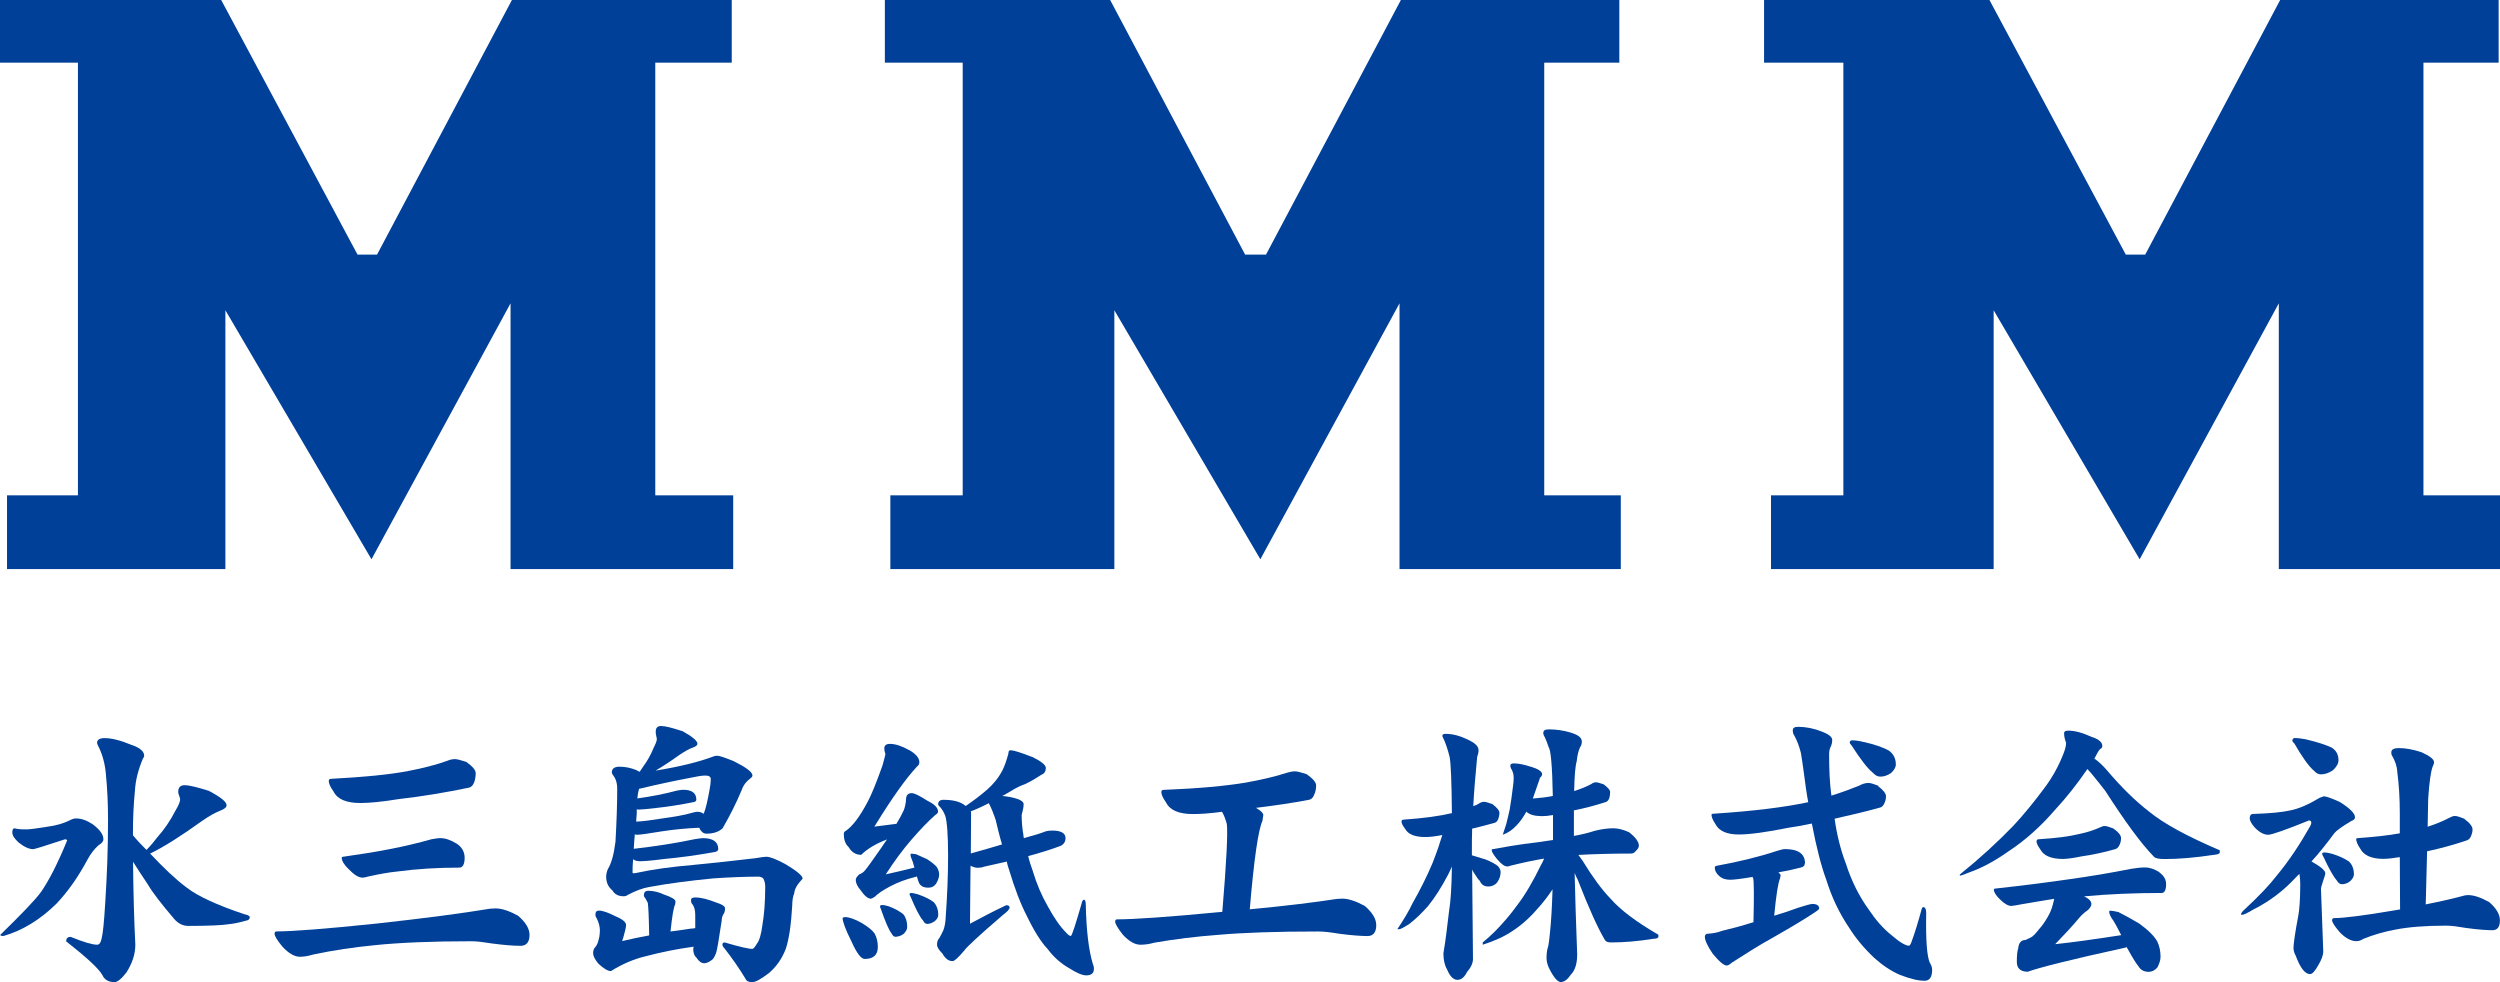
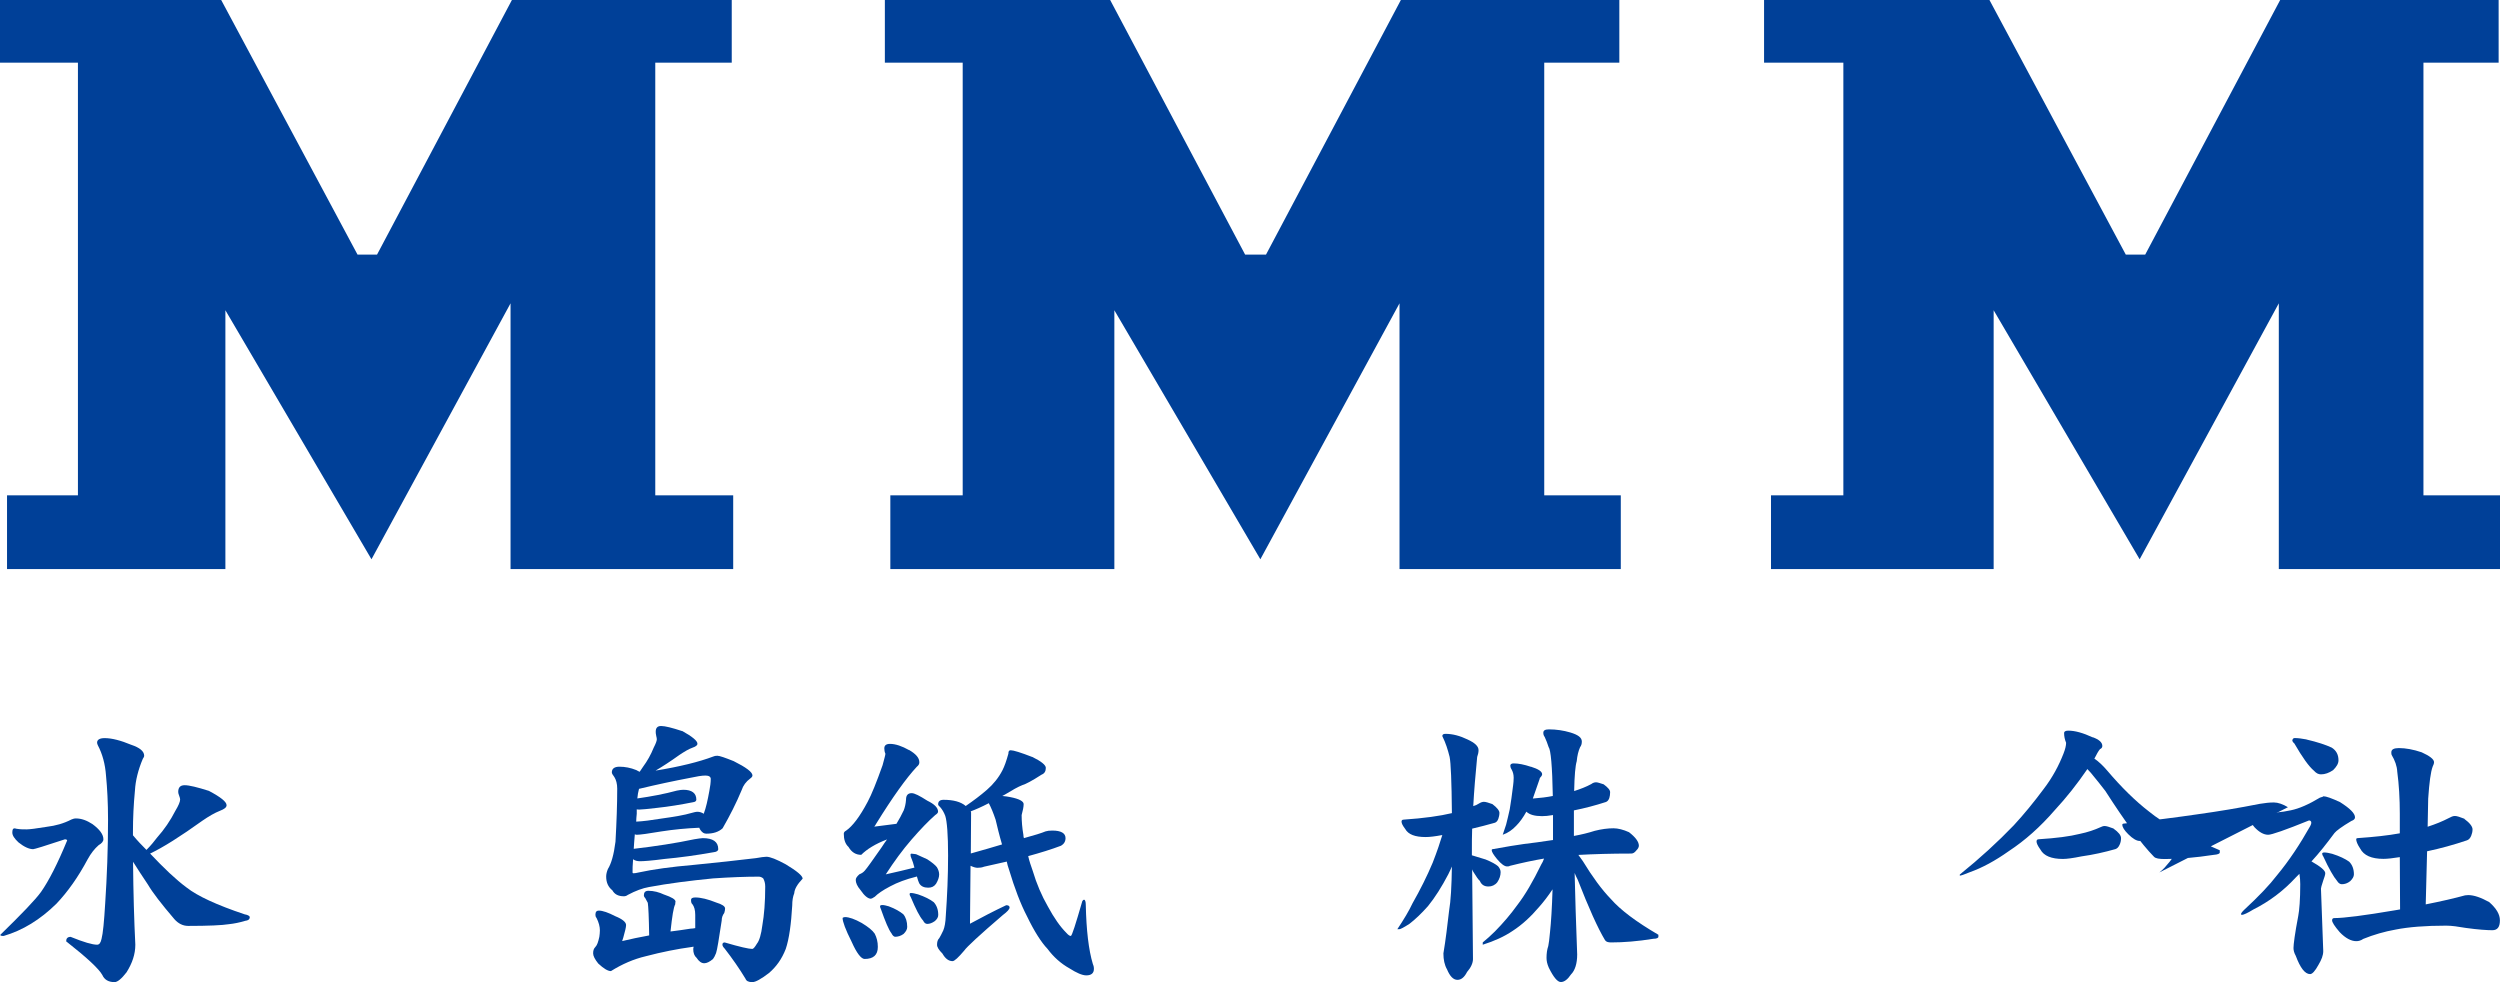
<svg xmlns="http://www.w3.org/2000/svg" id="_レイヤー_2" data-name="レイヤー 2" viewBox="0 0 273.97 107.62">
  <defs>
    <style>
      .cls-1 {
        fill: #004098;
      }
    </style>
  </defs>
  <g id="_レイヤー_1-2" data-name="レイヤー 1">
    <g>
      <g>
        <path class="cls-1" d="M1.87,90.83c.34.06.68.06,1.05.06.31,0,1.05-.09,2.19-.28.99-.12,1.88-.37,2.71-.8.15-.06.31-.12.49-.12.62,0,1.2.22,1.82.62.8.59,1.2,1.14,1.2,1.66,0,.25-.19.46-.52.65-.46.4-.86.92-1.2,1.54-1.05,1.97-2.19,3.57-3.42,4.87-1.79,1.76-3.7,2.93-5.79,3.54-.25,0-.37-.03-.37-.12,2.34-2.28,3.85-3.85,4.47-4.71.86-1.23,1.82-3.11,2.86-5.64,0-.06-.09-.12-.25-.12-2.22.74-3.36,1.08-3.48,1.08-.43,0-.99-.25-1.6-.74-.46-.43-.68-.77-.68-1.08s.06-.46.25-.46c.06,0,.15.03.28.06ZM14.38,81.62c.93.31,1.42.71,1.42,1.2,0,.09-.06.22-.15.34-.52,1.23-.8,2.4-.86,3.45-.15,1.54-.22,3.05-.22,4.53v.4c.49.59.99,1.11,1.48,1.6.49-.49.86-.95,1.17-1.36.77-.86,1.45-1.85,2-2.93.34-.56.52-.99.52-1.23,0-.09-.03-.22-.09-.37-.09-.22-.12-.37-.12-.46,0-.49.22-.74.71-.74s1.39.22,2.65.62c1.29.68,1.94,1.2,1.94,1.57,0,.25-.25.43-.74.62-.56.22-1.2.59-1.91,1.08-2.4,1.72-4.31,2.93-5.73,3.6,1.51,1.6,2.83,2.86,4.01,3.73,1.17.92,3.3,1.91,6.35,2.93.37.06.56.19.56.31,0,.25-.19.37-.49.4-.62.19-1.23.31-1.79.37-.74.12-2.25.19-4.47.19-.56,0-1.08-.25-1.51-.74-1.42-1.66-2.4-2.93-2.9-3.79-.62-.93-1.17-1.76-1.63-2.5.03,3.45.12,6.47.25,9.09,0,1.05-.34,2.03-.96,3.02-.55.71-.99,1.08-1.32,1.08-.68,0-1.11-.28-1.33-.77-.37-.68-1.69-1.91-3.97-3.7,0-.31.15-.49.49-.49,1.45.59,2.4.86,2.9.86.25,0,.4-.22.49-.65.15-.56.28-1.88.4-3.91.19-2.9.31-5.94.31-9.15,0-1.85-.09-3.45-.22-4.8-.09-1.29-.4-2.4-.89-3.33-.06-.12-.09-.22-.09-.31,0-.31.28-.49.83-.49.77,0,1.76.25,2.93.74Z" />
-         <path class="cls-1" d="M41.09,103.58c-2.31.22-4.56.56-6.75,1.02-.49.15-.99.25-1.48.25-.58,0-1.23-.37-1.91-1.11-.59-.71-.86-1.17-.86-1.42,0-.15.06-.25.25-.25,1.72,0,5.39-.28,10.94-.86,5.36-.59,9.49-1.14,12.44-1.63.25,0,.43-.03.59-.03.68,0,1.51.28,2.46.8.83.71,1.26,1.42,1.26,2.1,0,.8-.34,1.2-.99,1.2s-1.63-.06-3.08-.25c-.93-.15-1.7-.25-2.31-.25-4.31,0-7.86.15-10.57.43ZM51.11,83.5c.68.49,1.02.89,1.02,1.23,0,.37-.06.68-.15.96-.12.34-.31.55-.55.62-2.5.52-5.08.96-7.73,1.26-1.88.31-3.27.43-4.19.43-1.54,0-2.53-.4-2.96-1.26-.37-.52-.52-.89-.52-1.14,0-.15.06-.25.25-.25,3.57-.19,6.41-.46,8.47-.86,1.63-.31,3.05-.68,4.25-1.11.28-.12.56-.19.86-.19.25,0,.65.12,1.26.31ZM50.06,92.46c.55.37.86.89.86,1.54,0,.74-.22,1.08-.59,1.08-2.46,0-4.71.15-6.81.43-.93.09-1.94.28-3.05.52-.4.12-.65.15-.74.15-.43,0-.92-.31-1.51-.92-.52-.49-.77-.93-.77-1.26,0-.06.06-.12.22-.12,1.97-.28,3.73-.56,5.21-.86,1.42-.28,2.9-.62,4.41-1.05.34-.06.68-.12.99-.12.55,0,1.14.22,1.79.62Z" />
        <path class="cls-1" d="M72.8,98.04c.8.28,1.23.52,1.23.77-.03.09-.03.19-.03.28-.19.34-.34,1.32-.52,2.99.71-.09,1.45-.19,2.19-.31.19,0,.34-.03.52-.06v-1.45c0-.55-.12-.92-.31-1.17-.12-.09-.15-.25-.15-.49,0-.15.15-.25.46-.25.62,0,1.39.19,2.31.56.62.19.96.4.96.65,0,.12-.03.31-.09.49-.19.25-.28.52-.28.83-.31,2.03-.49,3.2-.62,3.57-.12.31-.22.49-.34.65-.37.31-.68.46-.96.46-.31,0-.59-.22-.83-.59-.25-.22-.37-.52-.37-.99,0,0,0-.03.03-.15v-.09c-.06,0-.12.03-.15.03-1.63.22-3.33.56-5.08,1.02-1.32.31-2.59.86-3.82,1.63-.34,0-.8-.28-1.39-.83-.37-.46-.56-.83-.56-1.11,0-.31.06-.52.25-.71.19-.19.31-.56.43-1.11.03-.22.06-.46.06-.71,0-.4-.12-.86-.37-1.36-.09-.09-.12-.22-.12-.34,0-.31.12-.46.37-.46.43,0,1.05.22,1.82.62.77.31,1.17.65,1.17.96,0,.25-.12.71-.31,1.39-.06.15-.09.28-.12.37.92-.22,1.91-.43,2.96-.62-.03-2-.09-3.2-.15-3.57-.09-.19-.19-.37-.28-.52-.12-.12-.15-.22-.15-.31,0-.31.15-.49.49-.49.59,0,1.17.15,1.76.43ZM74.77,80.11c1.11.62,1.66,1.08,1.66,1.39,0,.19-.19.31-.52.43-.43.15-.89.43-1.45.8-.99.71-1.88,1.29-2.62,1.72,2.65-.43,4.78-.96,6.31-1.54.12-.06.28-.09.46-.09.25,0,.86.22,1.79.59,1.36.68,2.06,1.2,2.06,1.57,0,.12-.09.22-.25.34-.46.34-.77.77-.93,1.26-.59,1.42-1.29,2.8-2.09,4.19-.43.4-1.02.59-1.79.59-.25,0-.43-.12-.62-.37-.06-.09-.12-.19-.15-.28-1.42.06-2.77.19-4.13.4-1.48.25-2.37.37-2.71.37-.09,0-.15,0-.22-.06-.06.62-.09,1.17-.12,1.6,2.4-.28,4.62-.62,6.65-1.05.4-.06.71-.12.92-.12,1.11,0,1.69.4,1.69,1.2,0,.19-.19.31-.49.34-1.91.34-3.73.59-5.39.74-1.42.19-2.31.25-2.68.25-.31,0-.58-.06-.77-.22-.06.62-.06,1.11-.06,1.42,0,.09.03.12.12.12.12,0,.31-.03.56-.09,1.57-.34,3.57-.62,6.04-.83,2.49-.25,4.78-.49,6.81-.74.52-.09.89-.15,1.14-.15.4,0,1.11.28,2.12.83,1.23.74,1.85,1.26,1.85,1.57-.59.62-.89,1.14-.92,1.6-.15.37-.22.8-.22,1.33-.12,2.06-.34,3.67-.71,4.77-.43,1.11-1.05,1.97-1.85,2.65-.86.65-1.45.99-1.82.99-.4,0-.65-.12-.74-.37-.65-1.08-1.42-2.19-2.28-3.3-.19-.19-.25-.34-.25-.43,0-.15.06-.25.25-.25,1.66.49,2.65.71,3.02.71.12,0,.28-.19.52-.59.25-.31.46-.99.59-2.03.19-1.08.31-2.5.31-4.22,0-.37-.09-.65-.22-.89-.15-.12-.31-.19-.49-.19-1.42,0-3.08.06-4.99.19-2.56.25-4.9.55-7.05.95-.68.12-1.45.4-2.31.86-.15.12-.31.15-.43.15-.62,0-1.02-.22-1.26-.65-.46-.37-.68-.86-.68-1.51,0-.25.06-.52.19-.83.37-.59.65-1.57.83-2.99.12-2.16.19-4.1.19-5.82,0-.52-.12-.96-.31-1.26-.19-.25-.28-.4-.28-.52,0-.4.28-.62.83-.62.62,0,1.23.12,1.85.37.15.09.28.15.37.19.12-.19.25-.37.37-.55.46-.62.86-1.33,1.17-2.1.22-.43.34-.74.34-.92,0-.09-.03-.22-.06-.34-.06-.25-.06-.4-.06-.49,0-.4.18-.62.59-.62.43,0,1.2.19,2.31.56ZM69.84,87.5c1.54-.22,2.99-.49,4.34-.86.31-.06.52-.09.71-.09.93,0,1.42.37,1.42,1.08,0,.15-.12.25-.34.28-1.42.28-2.71.49-3.94.62-1.05.12-1.69.19-1.97.19-.12,0-.22,0-.28-.03v.49c-.03.31-.06.62-.06.86.71-.03,1.63-.15,2.8-.34,1.36-.19,2.46-.37,3.3-.62.22-.06.43-.12.62-.12.25,0,.49.09.68.22.25-.65.43-1.48.62-2.53.09-.46.15-.89.15-1.29,0-.25-.22-.37-.59-.37s-.93.09-1.66.25c-1.79.34-3.67.74-5.58,1.2h-.03c-.09.31-.15.68-.19,1.08Z" />
        <path class="cls-1" d="M94.44,101.15c.71.43,1.17.8,1.42,1.17.22.43.34.89.34,1.45,0,.89-.49,1.32-1.45,1.32-.37,0-.86-.62-1.42-1.88-.68-1.35-.99-2.22-.99-2.59,0-.06.06-.09.25-.12.46,0,1.08.22,1.85.65ZM99.61,82.18c.74.43,1.14.86,1.14,1.36,0,.19-.09.34-.28.49-1.17,1.26-2.65,3.33-4.44,6.22-.06.12-.15.25-.22.34l2.43-.31c.31-.52.59-1.02.8-1.48.12-.31.22-.71.25-1.17,0-.46.19-.71.62-.71.31,0,.86.28,1.72.83.77.37,1.17.77,1.17,1.2,0,.12-.12.25-.31.37-.74.65-1.6,1.54-2.59,2.68-.99,1.14-1.91,2.4-2.83,3.82,1.11-.25,2.16-.49,3.14-.74-.12-.46-.22-.77-.28-.89-.12-.25-.15-.4-.15-.52,0-.06.03-.12.12-.12s.25.03.49.06c.4.19.8.37,1.23.56.52.34.86.62,1.05.86.15.25.25.52.25.8,0,.31-.12.65-.34,1.02-.22.31-.49.43-.86.43-.46,0-.8-.15-.99-.49-.06-.12-.15-.37-.25-.74-.06.03-.09.03-.09.03-1.11.28-2.03.62-2.83,1.05-.83.43-1.39.83-1.69,1.14-.22.15-.37.22-.43.22-.31,0-.71-.31-1.14-.95-.37-.43-.52-.8-.52-1.11,0-.19.12-.37.4-.62.25-.09.43-.22.59-.4.25-.28.86-1.14,1.85-2.56.19-.31.4-.59.59-.86-1.29.49-2.22,1.08-2.83,1.69-.59,0-1.05-.28-1.39-.86-.37-.34-.52-.83-.52-1.45,0-.12.06-.25.25-.34.71-.49,1.51-1.54,2.37-3.17.43-.8.96-2.12,1.63-4,.19-.71.31-1.14.31-1.26-.09-.19-.12-.4-.12-.59,0-.31.19-.49.62-.49.62,0,1.33.25,2.09.68ZM97.42,99.33c.68.25,1.2.56,1.57.86.28.34.43.8.43,1.39,0,.28-.15.52-.4.77-.31.22-.62.31-.92.31-.12,0-.28-.12-.4-.37-.31-.4-.68-1.29-1.17-2.68-.06-.12-.09-.22-.09-.31,0-.06.09-.12.25-.12.19,0,.43.06.74.15ZM100.6,98.01c.74.25,1.33.55,1.73.86.31.34.49.8.49,1.39,0,.25-.12.46-.37.68-.31.22-.59.31-.83.31-.19,0-.34-.12-.46-.37-.37-.4-.8-1.26-1.36-2.59-.09-.12-.12-.25-.12-.31s.06-.12.12-.12c.22,0,.49.06.8.15ZM113.13,82.95c.99.49,1.48.89,1.48,1.2,0,.37-.15.62-.46.74-1.05.68-1.76,1.05-2.09,1.14-.49.19-1.14.56-1.94,1.05-.12.06-.22.12-.28.15.31.03.59.06.86.12.99.19,1.48.46,1.48.77s-.09.71-.22,1.2c0,.68.06,1.42.19,2.16,0,.15.03.28.06.37,1.14-.31,1.94-.56,2.37-.74.19-.06.43-.09.74-.09.95,0,1.45.28,1.45.83,0,.37-.18.65-.49.83-1.05.4-2.25.77-3.6,1.14.12.56.31,1.08.49,1.6.43,1.45.99,2.74,1.66,3.91.68,1.26,1.35,2.22,2.03,2.9.22.25.37.34.49.34s.52-1.26,1.26-3.82c.06-.09.12-.15.19-.15.12,0,.19.22.19.59.06,2.74.31,4.9.77,6.44.06.12.12.31.12.55,0,.46-.28.71-.83.71-.46,0-1.08-.28-1.85-.77-.93-.52-1.73-1.23-2.4-2.13-.68-.71-1.45-1.91-2.25-3.57-.71-1.36-1.36-3.08-1.97-5.11-.12-.31-.19-.62-.25-.89-.83.19-1.66.37-2.49.56-.22.09-.46.12-.71.12-.19,0-.43-.06-.77-.22l-.06,6.35c1.36-.74,2.68-1.42,3.97-2.03.25,0,.37.09.37.25,0,.19-.25.46-.74.83-2.59,2.22-3.97,3.51-4.22,3.88-.65.77-1.08,1.17-1.29,1.17-.43,0-.8-.28-1.11-.83-.4-.4-.59-.71-.59-.96,0-.31.06-.55.25-.74.12-.19.25-.46.43-.83.15-.34.25-.89.28-1.63.15-2.13.25-4.31.25-6.59s-.12-3.76-.31-4.34c-.15-.4-.34-.71-.56-.96-.15-.12-.22-.22-.22-.31,0-.31.19-.49.59-.49,1.08,0,1.88.22,2.4.65,0,.03.03.03.03.03.86-.59,1.63-1.17,2.31-1.76.71-.62,1.29-1.32,1.72-2.16.22-.43.43-1.02.65-1.82,0-.25.06-.37.25-.37.31,0,1.11.25,2.37.74ZM109.1,89.81c-.25-.74-.49-1.32-.74-1.79-.83.43-1.48.71-1.97.89,0,.06.03.12.03.15l-.03,4.47c1.29-.37,2.43-.68,3.42-.99-.31-1.05-.52-1.94-.71-2.74Z" />
-         <path class="cls-1" d="M143.18,84.83c.68.49,1.05.89,1.05,1.23,0,.37-.06.68-.18.96-.12.34-.31.56-.56.62-1.91.37-3.88.65-5.85.89.52.31.8.56.8.8-.03.19-.06.4-.09.62-.46.99-.93,4.22-1.39,9.7,3.94-.37,7.15-.77,9.55-1.14.25,0,.46-.03.59-.03.68,0,1.51.28,2.46.8.83.71,1.26,1.42,1.26,2.1,0,.8-.34,1.2-.95,1.2s-1.63-.06-3.08-.25c-.92-.15-1.69-.25-2.34-.25-4.47,0-8.13.12-10.97.37-2.4.18-4.71.46-6.99.86-.52.15-1.02.22-1.51.22-.62,0-1.26-.37-1.94-1.11-.55-.71-.83-1.17-.83-1.42,0-.15.06-.25.22-.25,1.79,0,5.54-.25,11.27-.8.06,0,.15,0,.25-.03.46-5.48.62-8.72.49-9.64-.15-.52-.31-.96-.49-1.26-.03,0-.03-.03-.03-.06-1.36.19-2.43.25-3.17.25-1.54,0-2.52-.4-2.96-1.26-.37-.52-.52-.89-.52-1.14,0-.15.06-.25.25-.25,3.82-.15,6.81-.43,9.02-.8,1.69-.31,3.2-.65,4.5-1.08.31-.09.59-.15.89-.15.25,0,.65.12,1.26.31Z" />
        <path class="cls-1" d="M163.55,88.12c.49.37.77.71.77.96s-.06.46-.12.65c-.09.25-.22.37-.37.43-.86.25-1.7.46-2.5.65-.03.86-.03,1.63-.03,2.37v.55c.49.15,1.02.31,1.51.46.68.28,1.11.52,1.36.74.19.22.28.43.28.65,0,.37-.12.74-.37,1.11-.25.31-.59.46-.96.46-.46,0-.77-.19-.95-.62-.15-.12-.37-.43-.65-.89-.09-.12-.15-.25-.19-.37l.09,9.83c0,.43-.22.93-.65,1.42-.28.55-.62.86-1.05.86-.46,0-.83-.4-1.14-1.14-.28-.49-.4-1.08-.4-1.76.25-1.48.43-3.02.62-4.65.19-1.11.28-2.74.31-4.87-.12.31-.28.59-.4.86-.71,1.36-1.45,2.53-2.22,3.48-.71.8-1.39,1.45-2.03,1.94-.62.4-.99.59-1.11.59h-.22c.74-1.11,1.29-2.03,1.66-2.83.86-1.51,1.6-2.99,2.22-4.47.49-1.26.83-2.28,1.05-3.02-.8.15-1.39.22-1.82.22-1.17,0-1.91-.28-2.25-.89-.28-.37-.4-.62-.4-.8,0-.12.06-.22.25-.22,2.22-.15,3.97-.4,5.27-.71-.03-3.48-.12-5.54-.25-6.16-.19-.77-.43-1.54-.8-2.28,0-.15.09-.25.34-.25.8,0,1.6.22,2.43.62.8.37,1.2.74,1.2,1.17,0,.25-.06.49-.15.74-.19,1.94-.34,3.73-.43,5.39.22-.06.43-.15.62-.28.19-.12.37-.19.55-.19s.49.09.93.25ZM167.77,84.02c.8.25,1.23.52,1.23.83,0,.06-.03.15-.09.22-.12.12-.19.22-.19.31-.31.89-.55,1.6-.74,2.13.8-.06,1.54-.15,2.19-.28-.06-3.27-.22-5.05-.46-5.36-.12-.4-.28-.77-.43-1.11-.12-.15-.15-.31-.15-.46,0-.25.19-.37.62-.37.8,0,1.6.12,2.34.34.83.25,1.26.55,1.26.99,0,.25-.06.46-.19.62-.19.43-.31.92-.37,1.54-.15.49-.25,1.6-.28,3.27.68-.22,1.32-.46,1.88-.77.15-.12.34-.19.52-.19.15,0,.43.09.83.22.46.34.71.62.71.86s-.03.46-.09.65c-.09.25-.22.37-.37.43-1.14.37-2.31.68-3.51.92v2.8c.83-.15,1.6-.34,2.28-.56.74-.19,1.45-.28,2.06-.28.49,0,1.08.15,1.7.43.71.55,1.08,1.05,1.08,1.48,0,.15-.09.34-.28.52-.19.25-.37.34-.56.34-2.22,0-4.13.06-5.79.15.19.25.34.46.49.68,1.05,1.72,2.06,3.11,3.08,4.16,1.05,1.2,2.77,2.49,5.2,3.91v.22c0,.12-.18.22-.55.22-1.73.28-3.27.4-4.62.4-.34,0-.56-.06-.68-.25-.8-1.33-1.79-3.54-2.99-6.62-.12-.25-.25-.49-.34-.74.06,2.56.15,5.54.28,8.93,0,1.02-.25,1.76-.68,2.19-.37.55-.74.83-1.11.83s-.8-.52-1.32-1.57c-.19-.43-.25-.77-.25-1.08,0-.49.06-.92.19-1.29.06-.25.12-.77.19-1.51.12-1.11.22-2.68.28-4.71-.49.74-.99,1.39-1.48,1.94-.89,1.05-1.85,1.94-2.9,2.62-.92.62-2,1.11-3.27,1.51v-.25c.46-.37.89-.77,1.33-1.2.92-.93,1.75-1.91,2.46-2.9.86-1.11,1.72-2.59,2.62-4.44.12-.18.22-.4.31-.65-1.14.19-2.4.46-3.76.8-.06.06-.19.06-.31.06-.25,0-.62-.25-1.08-.8-.4-.49-.59-.8-.59-.99,0-.06.06-.12.22-.12,1.36-.25,2.46-.43,3.33-.55.86-.09,1.91-.25,3.14-.43h.03v-2.74c-.49.09-.89.12-1.2.12-.8,0-1.36-.15-1.72-.49-.34.62-.71,1.14-1.11,1.54-.43.46-.92.8-1.48.99.19-.59.31-.95.37-1.11.12-.52.28-1.08.4-1.69.12-.74.25-1.6.37-2.62.03-.25.06-.52.06-.83,0-.37-.09-.65-.22-.89-.12-.19-.15-.34-.15-.43,0-.15.12-.25.37-.25.52,0,1.14.12,1.88.37Z" />
-         <path class="cls-1" d="M197.78,94.62c0,.25-.15.4-.46.46-.86.22-1.69.4-2.43.52.15.12.25.25.25.34-.03.12-.06.22-.06.31-.22.46-.43,1.82-.65,4.1.86-.25,1.76-.55,2.68-.89.8-.25,1.32-.4,1.51-.4.49,0,.74.19.74.49,0,.09-.15.22-.43.4-1.05.71-2.68,1.69-4.87,2.93-1.23.68-2.65,1.57-4.28,2.62-.22.19-.4.31-.55.31-.31,0-.83-.43-1.54-1.3-.59-.86-.86-1.48-.86-1.85,0-.22.12-.34.37-.34.52-.03,1.02-.12,1.51-.31.93-.22,2.1-.52,3.45-.95.06-2.71.06-4.31-.03-4.81-.03-.06-.06-.09-.06-.15-1.29.22-2.09.31-2.46.31-.49,0-.89-.12-1.23-.43-.31-.28-.46-.59-.46-.89,0-.12.06-.19.25-.22,2.37-.43,4.56-.96,6.59-1.63.37-.12.68-.19.86-.19,1.45,0,2.19.52,2.19,1.57ZM205.82,86.15c.56.43.86.8.86,1.11,0,.28-.06.52-.15.71-.12.31-.28.46-.46.52-1.66.46-3.36.86-5.02,1.23.25,1.76.65,3.39,1.23,4.9.62,1.94,1.48,3.64,2.53,5.08.74,1.11,1.54,2.03,2.46,2.77.92.8,1.57,1.17,1.94,1.17.06,0,.15-.12.25-.37.37-.99.74-2.22,1.14-3.67.03-.12.09-.19.18-.19.19,0,.31.22.31.65-.06,3.02.09,4.8.4,5.45.15.25.25.49.25.77,0,.8-.28,1.2-.83,1.2-.71,0-1.6-.22-2.71-.65-.99-.43-1.91-1.05-2.83-1.88-1.11-1.05-2.03-2.16-2.74-3.3-1.08-1.6-1.91-3.36-2.5-5.27-.55-1.48-1.08-3.54-1.57-6.13-.86.19-1.72.34-2.56.46-2.43.49-4.25.74-5.45.74-1.29,0-2.16-.37-2.56-1.14-.31-.46-.43-.8-.43-1.02,0-.06.06-.12.25-.12,4.34-.28,7.79-.71,10.35-1.26-.19-1.02-.34-2.12-.49-3.3-.12-.86-.22-1.57-.31-2.09-.19-.74-.43-1.39-.74-1.94-.12-.15-.15-.34-.15-.56,0-.25.19-.37.59-.37.86,0,1.73.18,2.59.52.74.28,1.14.59,1.14.92,0,.28-.06.49-.12.65-.15.25-.22.56-.22.92,0,1.66.06,3.17.25,4.53,1.11-.34,2.09-.71,3.02-1.08.34-.19.68-.31,1.05-.31.22,0,.59.12,1.08.31ZM204.25,81.31c1.2.28,2.13.59,2.77.96.49.37.74.86.74,1.51,0,.31-.19.62-.52.93-.4.28-.8.4-1.17.4-.28,0-.56-.12-.83-.43-.55-.43-1.32-1.42-2.31-2.96-.15-.15-.22-.28-.22-.34,0-.15.09-.25.25-.25.37,0,.8.06,1.29.19Z" />
-         <path class="cls-1" d="M229.34,80.79c.68.25,1.05.56,1.05.96,0,.15-.09.28-.25.34-.19.22-.37.56-.59.99-.03.03-.03.06-.03.06.46.31.92.74,1.39,1.29,1.57,1.85,3.11,3.36,4.59,4.5,1.57,1.3,4.16,2.71,7.76,4.25v.25c0,.12-.22.22-.65.25-2.03.31-3.82.46-5.36.46-.62,0-1.02-.06-1.2-.25-1.42-1.45-3.17-3.85-5.33-7.21-.43-.56-.96-1.23-1.6-2-.12-.12-.25-.28-.37-.4-1.11,1.63-2.31,3.14-3.57,4.5-1.6,1.85-3.27,3.33-5.05,4.5-1.48,1.05-2.9,1.82-4.28,2.31-.59.25-.96.37-1.08.37v-.12c2.22-1.79,4.19-3.6,5.91-5.39,1.14-1.23,2.22-2.56,3.27-3.97.99-1.29,1.69-2.62,2.19-3.91.18-.46.28-.86.28-1.17-.15-.37-.22-.71-.22-1.08,0-.15.15-.25.46-.25.74,0,1.63.25,2.68.74ZM236.64,95.61c.49.34.74.77.74,1.29,0,.65-.19.96-.49.96-3.02,0-5.85.12-8.5.37.52.25.8.52.8.83,0,.25-.15.46-.43.71-.37.25-.65.52-.89.8-.74.89-1.63,1.85-2.65,2.9,1.82-.19,4.22-.52,7.24-.99-.4-.8-.68-1.29-.83-1.54-.34-.46-.49-.8-.49-1.02,0-.06.03-.12.12-.12.19,0,.46.06.89.15.74.37,1.51.8,2.28,1.26.99.71,1.63,1.36,1.97,1.94.25.52.37,1.08.37,1.69,0,.37-.12.74-.34,1.17-.25.31-.59.49-.99.49-.49,0-.86-.22-1.08-.59-.28-.34-.68-.99-1.2-1.94-.06-.06-.09-.12-.09-.19-.09.06-.19.09-.25.09-5.91,1.29-9.43,2.19-10.6,2.62-.8,0-1.2-.37-1.2-1.08,0-.62.03-1.11.15-1.48.06-.62.34-.92.8-.92.22-.09.4-.19.59-.28s.49-.37.86-.86c.37-.4.68-.86.99-1.39.25-.43.43-.86.56-1.36.06-.28.12-.49.15-.62-1.14.19-2.31.37-3.54.59-.62.12-1.02.19-1.17.19-.34,0-.77-.25-1.26-.74-.43-.43-.65-.77-.65-1.05,0-.06.06-.12.22-.12,3.08-.34,5.76-.68,8.07-1.02,2.22-.31,4.47-.68,6.78-1.14.55-.09,1.05-.15,1.54-.15.46,0,.99.19,1.54.52ZM231.61,90.8c.56.4.83.74.83,1.05,0,.28-.06.52-.15.71-.12.28-.28.43-.46.49-1.2.34-2.43.62-3.73.8-.93.19-1.6.28-2.03.28-1.26,0-2.09-.34-2.46-1.02-.31-.43-.43-.71-.43-.89,0-.15.06-.25.25-.25,1.91-.12,3.39-.31,4.5-.59.86-.18,1.6-.43,2.28-.74.12-.06.28-.12.43-.12.19,0,.49.09.99.28Z" />
+         <path class="cls-1" d="M229.34,80.79c.68.25,1.05.56,1.05.96,0,.15-.09.28-.25.34-.19.22-.37.56-.59.99-.03.03-.03.06-.03.06.46.31.92.74,1.39,1.29,1.57,1.85,3.11,3.36,4.59,4.5,1.57,1.3,4.16,2.71,7.76,4.25v.25c0,.12-.22.22-.65.25-2.03.31-3.82.46-5.36.46-.62,0-1.02-.06-1.2-.25-1.42-1.45-3.17-3.85-5.33-7.21-.43-.56-.96-1.23-1.6-2-.12-.12-.25-.28-.37-.4-1.11,1.63-2.31,3.14-3.57,4.5-1.6,1.85-3.27,3.33-5.05,4.5-1.48,1.05-2.9,1.82-4.28,2.31-.59.25-.96.37-1.08.37v-.12c2.22-1.79,4.19-3.6,5.91-5.39,1.14-1.23,2.22-2.56,3.27-3.97.99-1.29,1.69-2.62,2.19-3.91.18-.46.28-.86.28-1.17-.15-.37-.22-.71-.22-1.08,0-.15.15-.25.46-.25.74,0,1.63.25,2.68.74ZM236.64,95.61s.49-.37.86-.86c.37-.4.68-.86.99-1.39.25-.43.43-.86.56-1.36.06-.28.12-.49.15-.62-1.14.19-2.31.37-3.54.59-.62.12-1.02.19-1.17.19-.34,0-.77-.25-1.26-.74-.43-.43-.65-.77-.65-1.05,0-.06.06-.12.22-.12,3.08-.34,5.76-.68,8.07-1.02,2.22-.31,4.47-.68,6.78-1.14.55-.09,1.05-.15,1.54-.15.46,0,.99.19,1.54.52ZM231.61,90.8c.56.4.83.74.83,1.05,0,.28-.06.52-.15.71-.12.28-.28.43-.46.49-1.2.34-2.43.62-3.73.8-.93.19-1.6.28-2.03.28-1.26,0-2.09-.34-2.46-1.02-.31-.43-.43-.71-.43-.89,0-.15.06-.25.25-.25,1.91-.12,3.39-.31,4.5-.59.86-.18,1.6-.43,2.28-.74.12-.06.28-.12.43-.12.19,0,.49.09.99.28Z" />
        <path class="cls-1" d="M256.45,87.91c1.08.68,1.63,1.23,1.63,1.66,0,.19-.15.31-.4.4-1.05.62-1.66,1.08-1.85,1.32-.89,1.2-1.72,2.25-2.52,3.11.99.56,1.51.99,1.51,1.29,0,.19-.09.43-.22.8-.19.56-.25.83-.25.89l.25,6.84c0,.49-.19.95-.52,1.51-.37.68-.68,1.02-.92,1.02-.56,0-1.08-.68-1.57-2-.19-.34-.25-.62-.25-.86,0-.4.15-1.57.52-3.51.12-.62.22-1.79.22-3.48,0-.37-.03-.77-.09-1.14l-.4.4c-1.36,1.48-2.93,2.65-4.65,3.51-.65.4-1.08.59-1.26.59-.06,0-.09-.03-.09-.12,0-.03.09-.19.34-.43,1.6-1.48,2.8-2.74,3.6-3.79,1.33-1.6,2.53-3.42,3.64-5.39.06-.12.12-.25.12-.37,0-.15-.09-.25-.25-.25-2.59,1.05-4.1,1.57-4.47,1.57-.49,0-.99-.28-1.51-.83-.37-.43-.52-.77-.52-.96,0-.31.12-.49.37-.49,1.85-.06,3.23-.19,4.13-.4.93-.19,1.97-.65,3.2-1.39.25-.06.37-.12.37-.15.31,0,.92.22,1.85.65ZM252.76,81.04c1.2.28,2.13.59,2.77.89.49.31.74.77.74,1.39,0,.37-.22.71-.59,1.08-.46.31-.89.46-1.33.46-.28,0-.52-.12-.77-.4-.55-.46-1.26-1.45-2.15-2.99-.15-.12-.22-.25-.22-.34.03-.15.12-.25.25-.25.37,0,.8.06,1.29.15ZM255.59,93.57c.8.25,1.42.55,1.85.86.34.34.52.8.52,1.39,0,.25-.15.49-.4.74-.31.25-.62.34-.93.34-.18,0-.37-.12-.52-.37-.37-.43-.89-1.33-1.51-2.68-.09-.12-.12-.25-.12-.31s.09-.12.22-.12c.25,0,.55.06.89.15ZM270.07,89.75c.59.43.89.83.89,1.14,0,.25-.06.49-.15.71-.12.28-.28.43-.46.49-1.45.49-2.9.89-4.37,1.2l-.15,5.82c1.73-.34,3.17-.68,4.31-.99.12,0,.25-.03.34-.03.65,0,1.42.28,2.31.77.77.68,1.17,1.33,1.17,2,0,.74-.28,1.08-.83,1.08s-1.54-.06-2.9-.25c-.86-.15-1.57-.25-2.16-.25-2.28,0-4.13.15-5.54.43-1.23.22-2.4.56-3.54,1.02-.28.19-.52.25-.77.25-.55,0-1.17-.31-1.82-.99-.56-.65-.83-1.08-.83-1.29,0-.15.06-.25.25-.25,1.05,0,3.27-.28,6.68-.86.19-.03.34-.06.52-.09l-.03-5.73c-.74.12-1.36.19-1.79.19-1.3,0-2.16-.37-2.56-1.14-.31-.46-.43-.8-.43-1.02,0-.06.06-.12.25-.12,1.72-.12,3.23-.28,4.53-.52v-2.13c0-1.66-.09-3.2-.28-4.62-.03-.62-.25-1.23-.62-1.85-.03-.09-.03-.19-.03-.28,0-.31.28-.46.83-.46.74,0,1.57.15,2.49.46.89.4,1.36.77,1.36,1.08,0,.15-.06.31-.15.49-.22.59-.37,1.75-.49,3.51l-.06,3.08c.86-.28,1.63-.59,2.34-.96.22-.12.43-.22.65-.22s.56.12,1.05.31Z" />
      </g>
      <g>
        <polyline class="cls-1" points="24.24 0 0 0 0 6.87 8.54 6.87 8.54 54.28 .77 54.28 .77 62.36 24.7 62.36 24.7 34 40.71 61.29 55.95 33.24 55.95 62.36 80.35 62.36 80.35 54.28 71.81 54.28 71.81 6.87 80.19 6.87 80.19 0 56.1 0 41.32 27.9 39.18 27.9 24.24 0" />
        <polyline class="cls-1" points="121.66 0 96.97 0 96.97 6.87 105.5 6.87 105.5 54.28 97.57 54.28 97.57 62.36 122.12 62.36 122.12 34 138.12 61.29 153.37 33.24 153.37 62.36 177.62 62.36 177.62 54.28 169.23 54.28 169.23 6.87 177.46 6.87 177.46 0 153.52 0 138.74 27.9 136.45 27.9 121.66 0" />
        <polyline class="cls-1" points="218.02 0 193.32 0 193.32 6.87 202.01 6.87 202.01 54.28 194.08 54.28 194.08 62.36 218.48 62.36 218.48 34 234.48 61.29 249.73 33.24 249.73 62.36 273.97 62.36 273.97 54.28 265.58 54.28 265.58 6.87 273.82 6.87 273.82 0 249.88 0 235.09 27.9 232.96 27.9 218.02 0" />
      </g>
    </g>
  </g>
</svg>